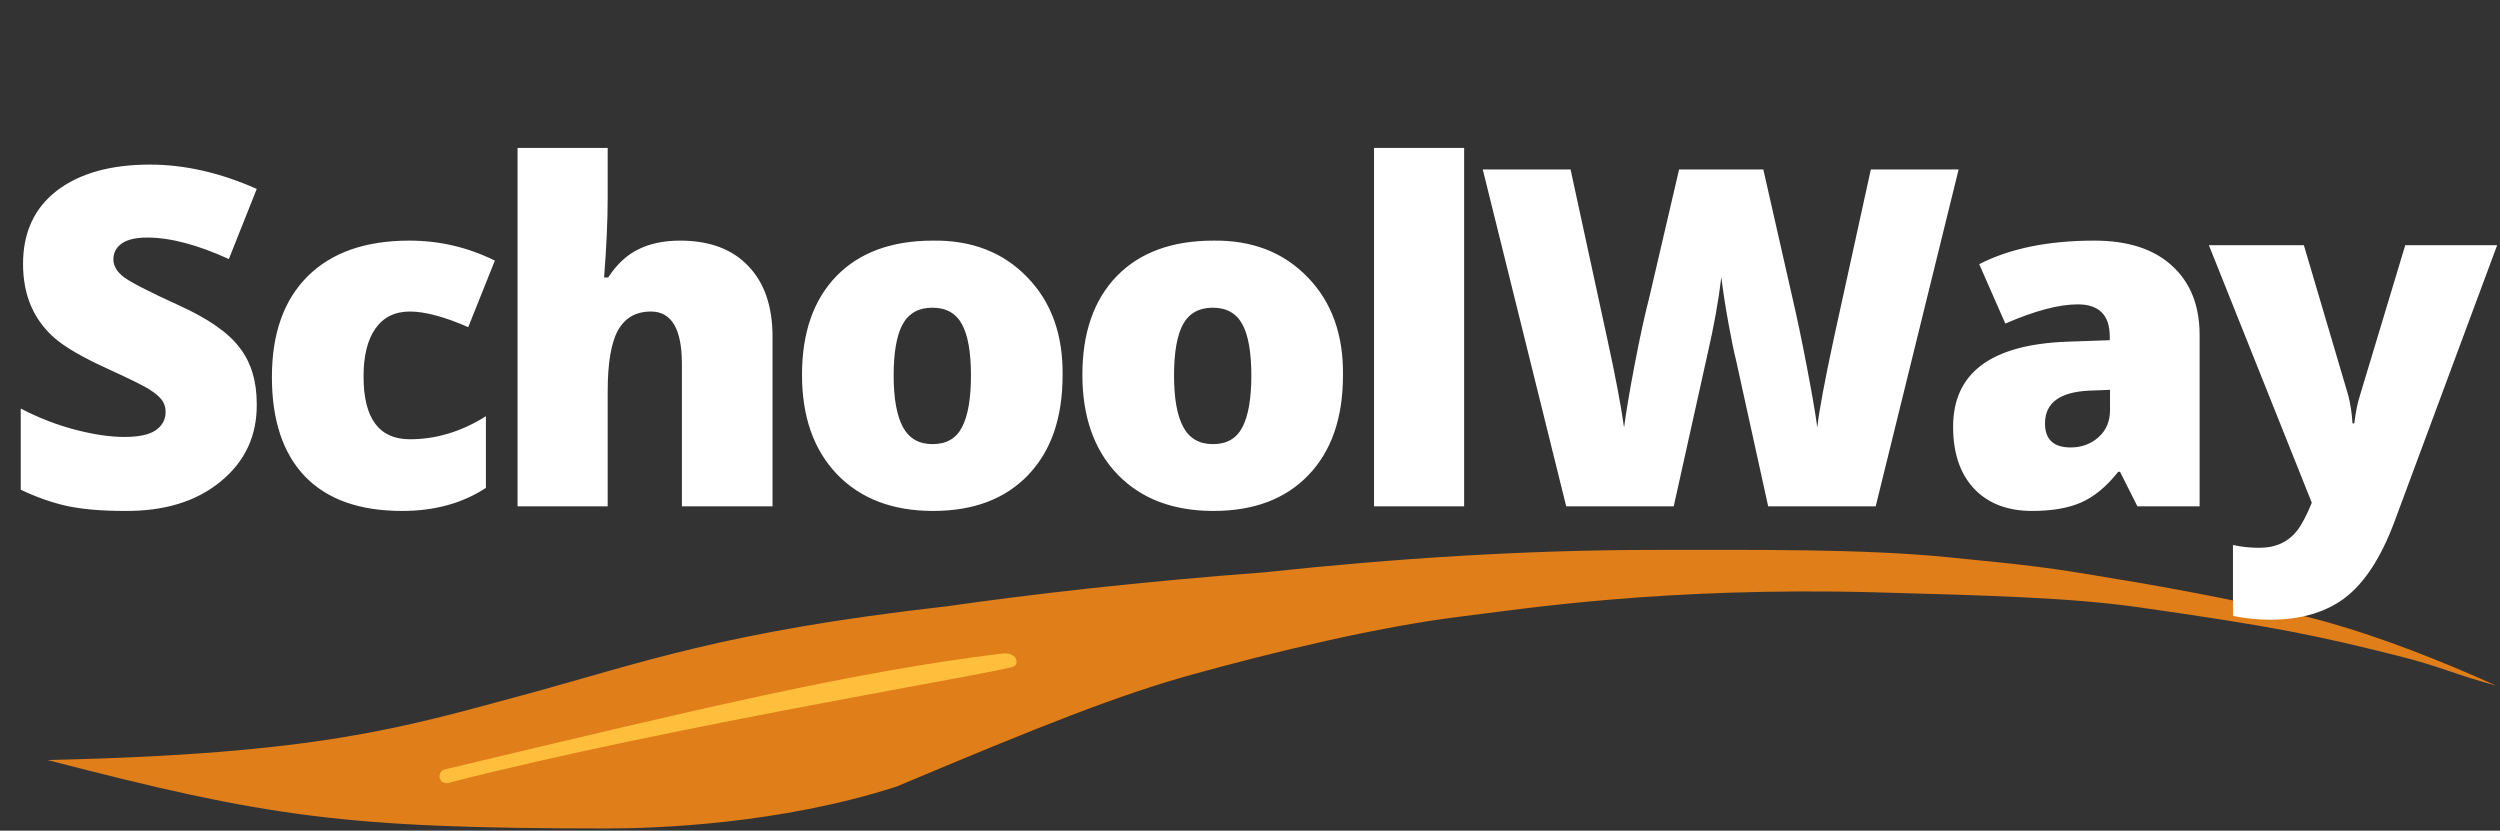
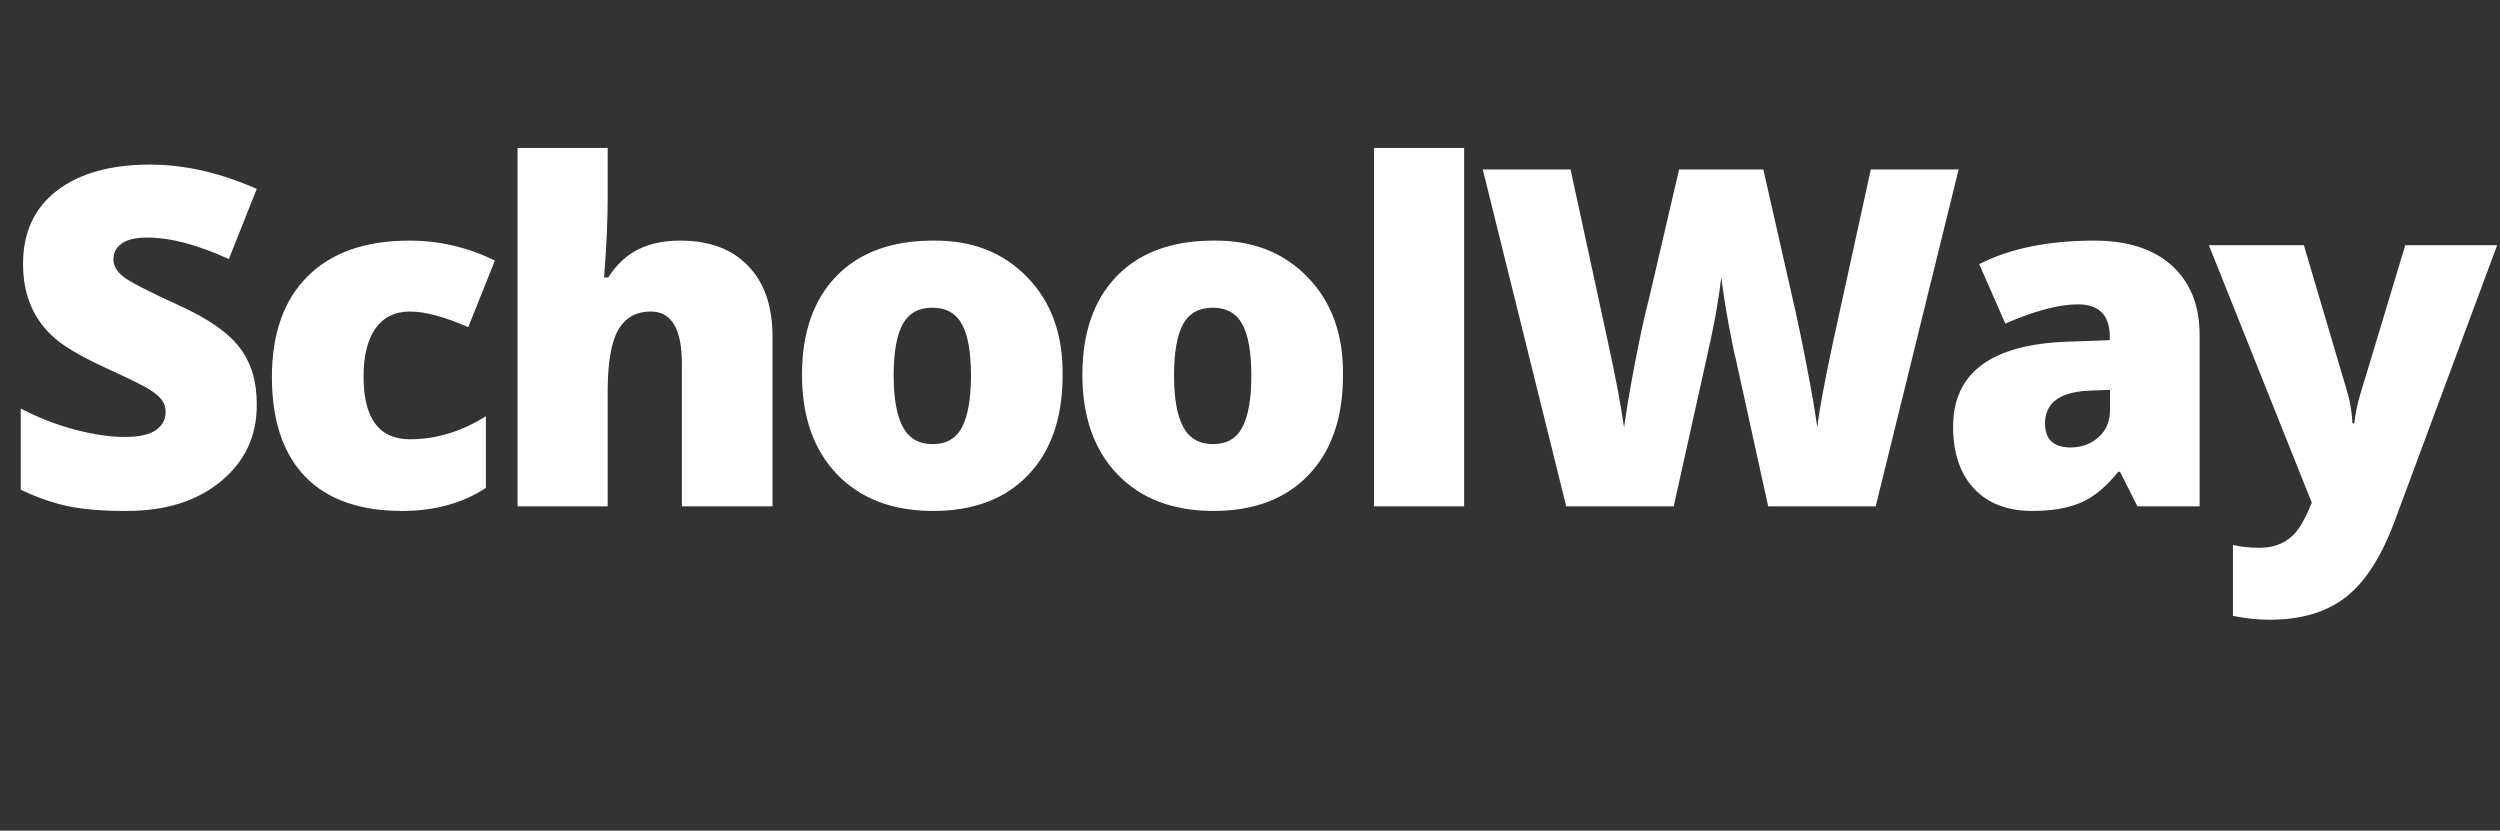
<svg xmlns="http://www.w3.org/2000/svg" width="632" height="210" viewBox="0 0 632 210" fill="none">
  <rect x="0" y="0" width="632" height="210" fill="#333333" stroke="none" />
-   <path d="M631 173.307C620.355 170.457 617.23 168.561 606.247 165.805C585.818 160.68 575.098 158.403 540.511 153.5C523.268 151.055 502.401 150.525 473.791 149.731C420.35 148.353 384.951 153.943 369.368 155.855C348.19 158.452 321.828 164.887 301.828 170.398C282.812 175.638 262.977 183.563 226.584 198.872C197.077 208.349 165.934 209.436 153.472 209.436C86.916 209.436 67.572 206.527 12 192.137C80.304 190.626 101.834 183.926 131.929 175.798C162.024 167.67 182.535 159.669 239.535 153.252C259.806 150.323 288.448 147.009 319.697 144.679C352.483 141.158 385.761 139.015 418.219 139.015C443.72 139.015 470.676 138.709 492.315 140.852C513.685 142.969 517.685 143.406 534.937 146.363C547.355 148.309 575.264 153.558 588.706 157.386C602.148 161.213 616.738 166.877 631 173.307Z" fill="#E07E19" />
-   <path d="M111.143 196.569C110.961 195.634 111.57 194.712 112.496 194.491C177.493 178.993 215.524 169.842 253.371 165.212C254.885 165.027 256.684 165.482 256.961 166.983C257.055 167.494 256.955 168.013 256.447 168.422C254.919 169.654 168.624 183.672 113.273 197.928C112.296 198.18 111.335 197.558 111.143 196.569Z" fill="#FFBE3C" />
  <path d="M5.242 103.28C9.815 105.653 14.431 107.443 19.09 108.651C23.749 109.859 27.869 110.463 31.45 110.463C35.074 110.463 37.705 109.902 39.345 108.781C41.027 107.616 41.869 106.063 41.869 104.121C41.869 102.957 41.545 101.943 40.898 101.08C40.208 100.217 39.215 99.376 37.921 98.556C36.67 97.693 33.025 95.881 26.985 93.12C20.945 90.359 16.609 87.857 13.978 85.614C8.542 80.954 5.824 74.656 5.824 66.718C5.824 58.78 8.671 52.611 14.366 48.21C20.104 43.81 27.956 41.61 37.921 41.61C46.679 41.61 55.674 43.659 64.906 47.757L57.852 65.488C49.914 61.864 43.033 60.053 37.209 60.053C34.362 60.053 32.227 60.549 30.803 61.541C29.379 62.533 28.667 63.871 28.667 65.553C28.667 67.192 29.53 68.681 31.256 70.018C33.025 71.356 37.641 73.728 45.104 77.136C52.568 80.501 57.723 84.082 60.57 87.879C63.461 91.589 64.906 96.334 64.906 102.115C64.992 110.14 61.951 116.675 55.782 121.723C49.656 126.77 41.567 129.251 31.515 129.165C25.777 129.165 20.945 128.755 17.019 127.935C13.136 127.072 9.211 125.692 5.242 123.794V103.28ZM101.676 129.165C90.934 129.165 82.759 126.274 77.15 120.493C71.542 114.669 68.738 106.278 68.738 95.32C68.738 84.363 71.736 75.885 77.733 69.889C83.772 63.849 92.358 60.829 103.488 60.829C111.081 60.829 118.286 62.512 125.102 65.877L118.372 82.702C112.332 80.07 107.414 78.754 103.617 78.754C99.821 78.754 96.909 80.2 94.881 83.09C92.897 85.937 91.905 89.971 91.905 95.191C91.905 105.761 95.809 111.045 103.617 111.045C110.261 111.045 116.668 109.104 122.837 105.221V123.341C116.927 127.223 109.873 129.165 101.676 129.165ZM195.293 128H172.385V92.02C172.385 83.176 169.775 78.754 164.555 78.754C160.759 78.754 157.976 80.35 156.207 83.543C154.482 86.692 153.619 91.848 153.619 99.009V128H130.84V37.403H153.619V50.281C153.619 55.803 153.317 62.425 152.713 70.148H153.748C155.905 66.826 158.451 64.453 161.384 63.029C164.318 61.562 167.834 60.829 171.932 60.829C179.352 60.829 185.09 62.965 189.145 67.236C193.244 71.463 195.293 77.417 195.293 85.096V128ZM245.458 94.932C245.458 89.065 244.703 84.751 243.193 81.99C241.683 79.186 239.181 77.784 235.686 77.784C232.235 77.784 229.733 79.186 228.18 81.99C226.67 84.794 225.915 89.108 225.915 94.932C225.915 100.713 226.691 105.049 228.244 107.939C229.797 110.83 232.3 112.275 235.751 112.275C239.245 112.275 241.726 110.851 243.193 108.004C244.703 105.114 245.458 100.756 245.458 94.932ZM268.624 94.868C268.624 105.653 265.712 114.065 259.888 120.105C254.107 126.145 246.105 129.165 235.88 129.165C225.656 129.165 217.567 126.08 211.613 119.911C205.703 113.742 202.748 105.351 202.748 94.738C202.748 84.125 205.638 75.821 211.419 69.824C217.243 63.827 225.397 60.829 235.88 60.829C245.673 60.7 253.611 63.784 259.694 70.083C265.777 76.338 268.754 84.6 268.624 94.868ZM316.338 94.932C316.338 89.065 315.583 84.751 314.073 81.99C312.563 79.186 310.061 77.784 306.566 77.784C303.115 77.784 300.613 79.186 299.06 81.99C297.55 84.794 296.795 89.108 296.795 94.932C296.795 100.713 297.571 105.049 299.124 107.939C300.677 110.83 303.18 112.275 306.631 112.275C310.125 112.275 312.606 110.851 314.073 108.004C315.583 105.114 316.338 100.756 316.338 94.932ZM339.504 94.868C339.504 105.653 336.592 114.065 330.768 120.105C324.987 126.145 316.985 129.165 306.76 129.165C296.536 129.165 288.447 126.08 282.493 119.911C276.583 113.742 273.628 105.351 273.628 94.738C273.628 84.125 276.518 75.821 282.299 69.824C288.123 63.827 296.277 60.829 306.76 60.829C316.553 60.7 324.491 63.784 330.574 70.083C336.657 76.338 339.634 84.6 339.504 94.868ZM370.134 37.403V128H347.355V37.403H370.134ZM495.141 42.839L474.175 128H446.996L438.842 90.92C438.367 89.108 437.742 86.067 436.965 81.796C436.189 77.525 435.585 73.621 435.153 70.083C434.42 76.166 433.234 82.745 431.594 89.82L423.117 128H395.938L374.842 42.839H397.038L406.292 85.549C408.363 94.997 409.786 102.504 410.563 108.069C411.081 104.1 411.987 98.729 413.281 91.956C414.575 85.182 415.805 79.552 416.969 75.066L424.476 42.839H445.766L453.079 75.066C454.2 79.854 455.408 85.614 456.702 92.344C457.997 99.074 458.903 104.315 459.42 108.069C459.809 104.186 461.189 96.723 463.562 85.678L472.945 42.839H495.141ZM556.063 128H540.338L535.938 119.264H535.485C532.508 123.017 529.38 125.606 526.102 127.029C522.866 128.453 518.746 129.165 513.742 129.165C507.486 129.165 502.59 127.288 499.052 123.535C495.514 119.782 493.746 114.562 493.746 107.875C493.746 94.328 503.258 87.167 522.284 86.39L533.349 86.002V85.096C533.349 79.66 530.653 76.942 525.26 76.942C520.515 76.942 514.41 78.56 506.947 81.796L500.346 66.783C508.069 62.814 517.775 60.829 529.467 60.829C537.922 60.829 544.458 62.943 549.074 67.171C553.734 71.399 556.063 77.244 556.063 84.708V128ZM516.977 107.033C516.977 111.089 519.134 113.116 523.448 113.116C526.209 113.116 528.561 112.253 530.502 110.528C532.443 108.802 533.414 106.516 533.414 103.668V98.556L528.172 98.75C520.709 99.095 516.977 101.856 516.977 107.033ZM573.812 156.667C570.792 156.667 567.686 156.344 564.493 155.697V137.771C566.607 138.246 568.808 138.483 571.094 138.483C575.322 138.483 578.558 136.995 580.801 134.018C581.923 132.551 583.13 130.243 584.425 127.094L558.411 61.994H582.419L593.614 99.85C594.175 101.964 594.541 104.359 594.714 107.033H595.167C595.512 104.186 595.987 101.835 596.591 99.98L608.045 61.994H631.276L605.197 132.206C601.832 141.093 597.712 147.392 592.837 151.102C587.962 154.812 581.621 156.667 573.812 156.667Z" fill="white" />
</svg>